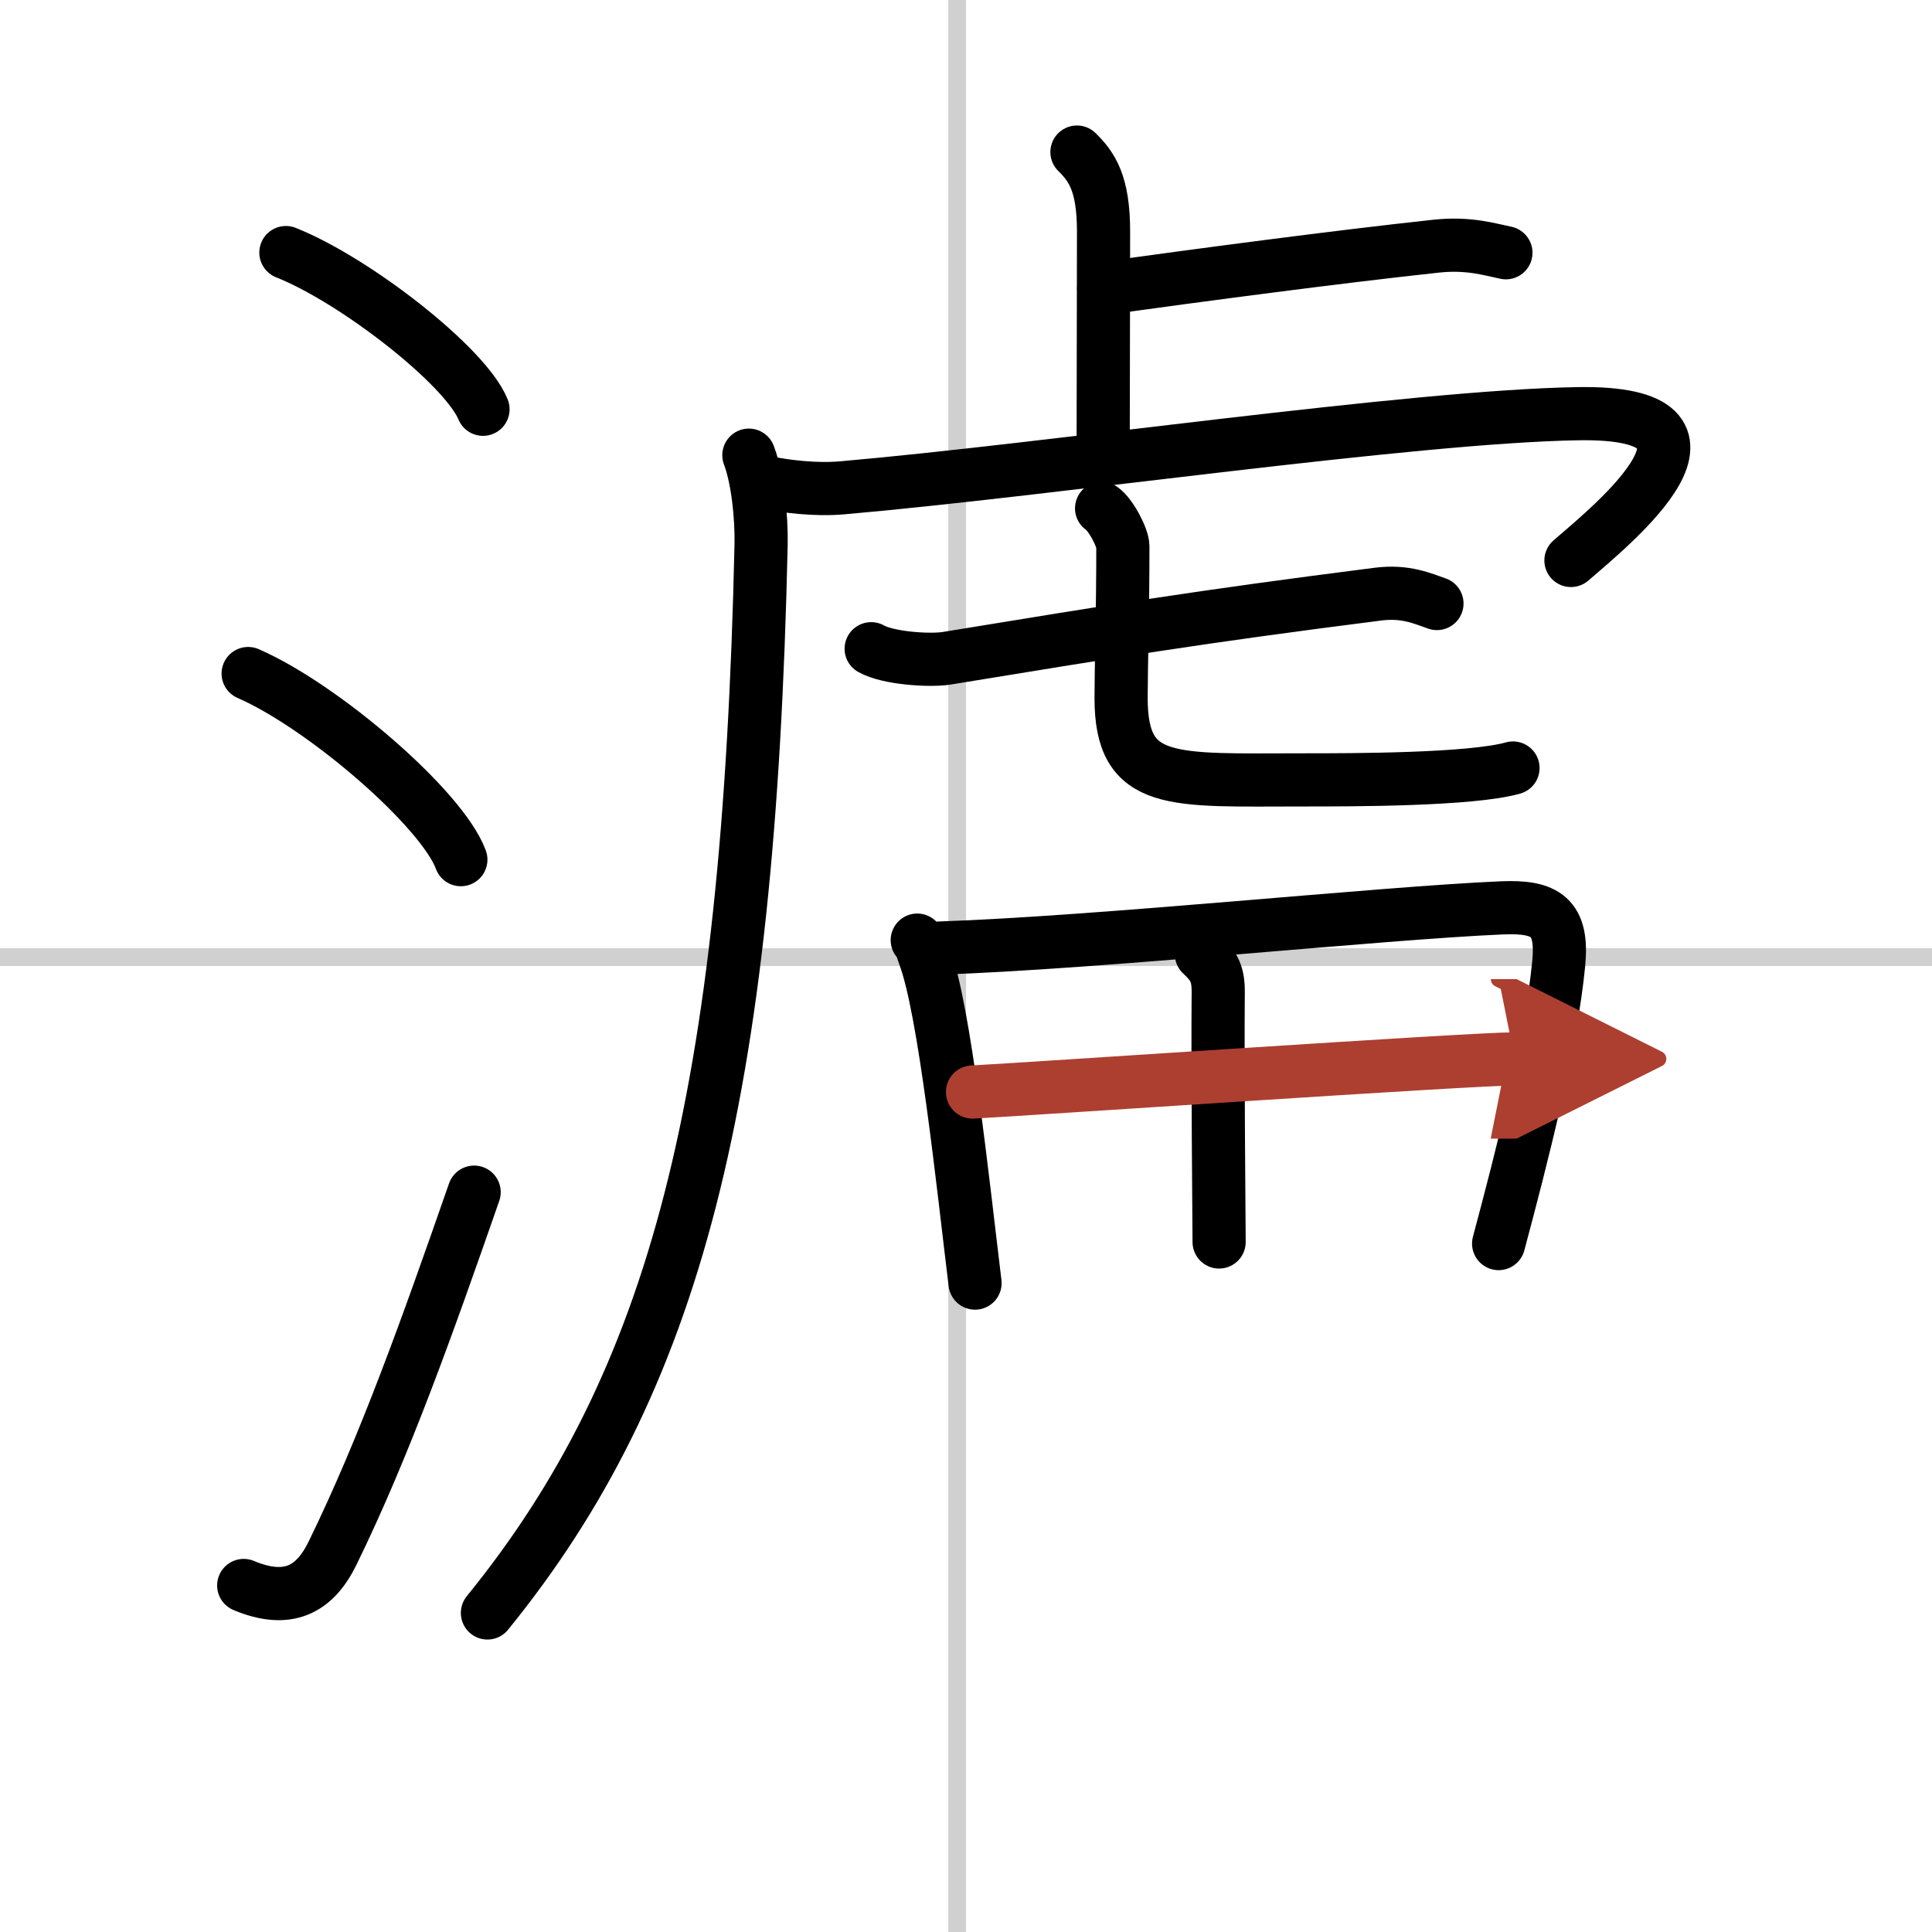
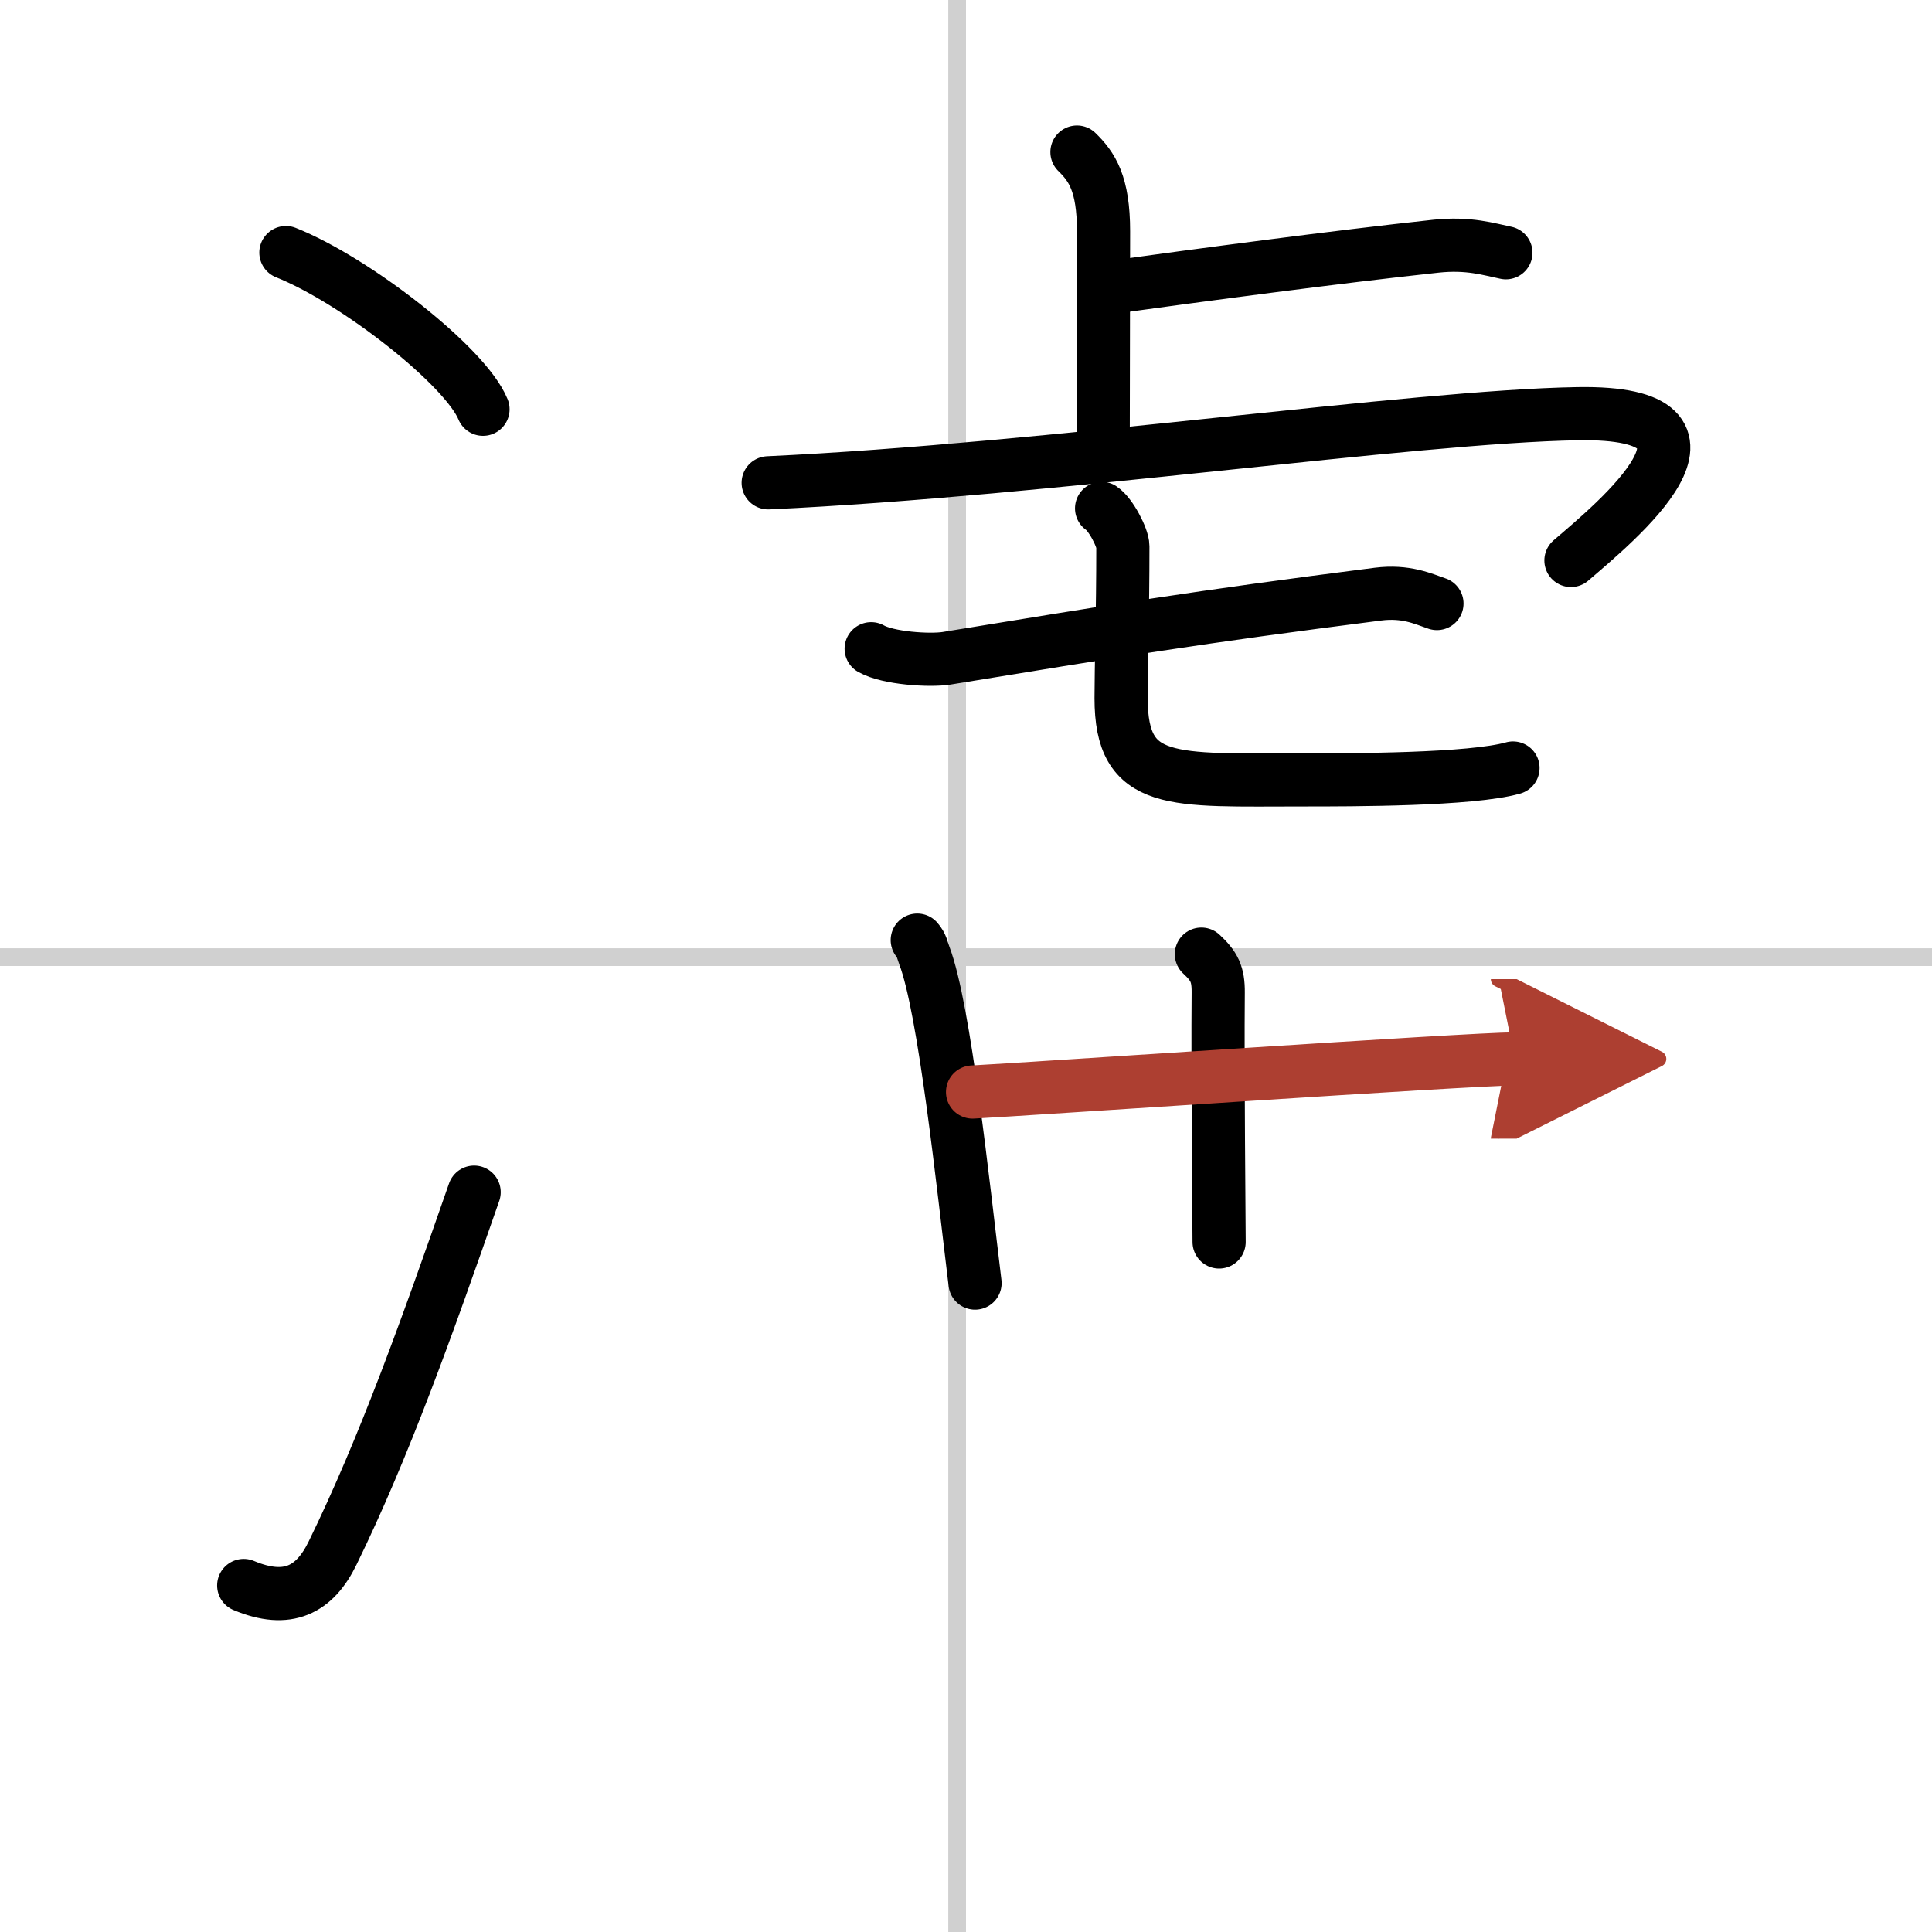
<svg xmlns="http://www.w3.org/2000/svg" width="400" height="400" viewBox="0 0 109 109">
  <defs>
    <marker id="a" markerWidth="4" orient="auto" refX="1" refY="5" viewBox="0 0 10 10">
      <polyline points="0 0 10 5 0 10 1 5" fill="#ad3f31" stroke="#ad3f31" />
    </marker>
  </defs>
  <g fill="none" stroke="#000" stroke-linecap="round" stroke-linejoin="round" stroke-width="3">
    <rect width="100%" height="100%" fill="#fff" stroke="#fff" />
    <line x1="54" x2="54" y2="109" stroke="#d0d0d0" stroke-width="1" />
    <line x2="109" y1="54" y2="54" stroke="#d0d0d0" stroke-width="1" />
    <path d="m16.13 14.25c3.92 1.56 10.13 6.41 11.12 8.84" />
-     <path d="m14 38c4.24 1.85 10.94 7.62 12 10.5" />
    <path d="m13.75 89.45c2.5 1.05 4.01 0.23 5.01-1.82 2.92-5.97 5.34-12.76 7.99-20.37" />
    <path d="m60.76 8.58c0.84 0.82 1.5 1.77 1.5 4.47 0 5.25-0.02 7.29-0.02 11.7" />
    <path d="m62.27 16.27c5.58-0.77 13.09-1.77 18.74-2.38 1.86-0.2 3.01 0.18 3.95 0.37" />
-     <path d="M42.25,25.68c0.5,1.32,0.72,3.48,0.69,5.04C42.25,62,38.11,77.93,27.5,91" />
-     <path d="M43.34,27.24c0.95,0.19,2.65,0.42,4.2,0.28C59.25,26.5,79.65,23.5,89,23.34c9.86-0.17,2.09,6.16-0.37,8.28" />
+     <path d="M43.34,27.24C59.25,26.5,79.65,23.5,89,23.34c9.86-0.17,2.09,6.16-0.37,8.28" />
    <path d="m49.15 36.6c0.95 0.54 3.29 0.69 4.25 0.54 9.5-1.55 14.05-2.31 24.34-3.62 1.58-0.2 2.54 0.26 3.33 0.53" />
    <path d="m62.15 28.68c0.52 0.34 1.2 1.67 1.2 2.14 0 3.76-0.1 6.89-0.1 8.57 0 4.99 2.87 4.61 10.28 4.61 2.76 0 9.46 0 11.83-0.67" />
    <path d="m51.75 53.04c0.26 0.3 0.26 0.5 0.4 0.87 1.15 3.03 2.18 12.91 2.86 18.48" />
-     <path d="m52.97 53.49c9.12-0.31 24.95-1.98 31.76-2.27 2.5-0.11 3.46 0.53 3.21 3.14-0.43 4.46-2.05 10.79-3.39 15.8" />
    <path d="m67.78 53.83c0.72 0.67 0.96 1.12 0.95 2.17-0.04 4.48 0.05 12.88 0.05 14.07" />
    <path d="m54.87 61.61c2.97-0.15 28.14-1.87 30.59-1.87" marker-end="url(#a)" stroke="#ad3f31" />
  </g>
</svg>